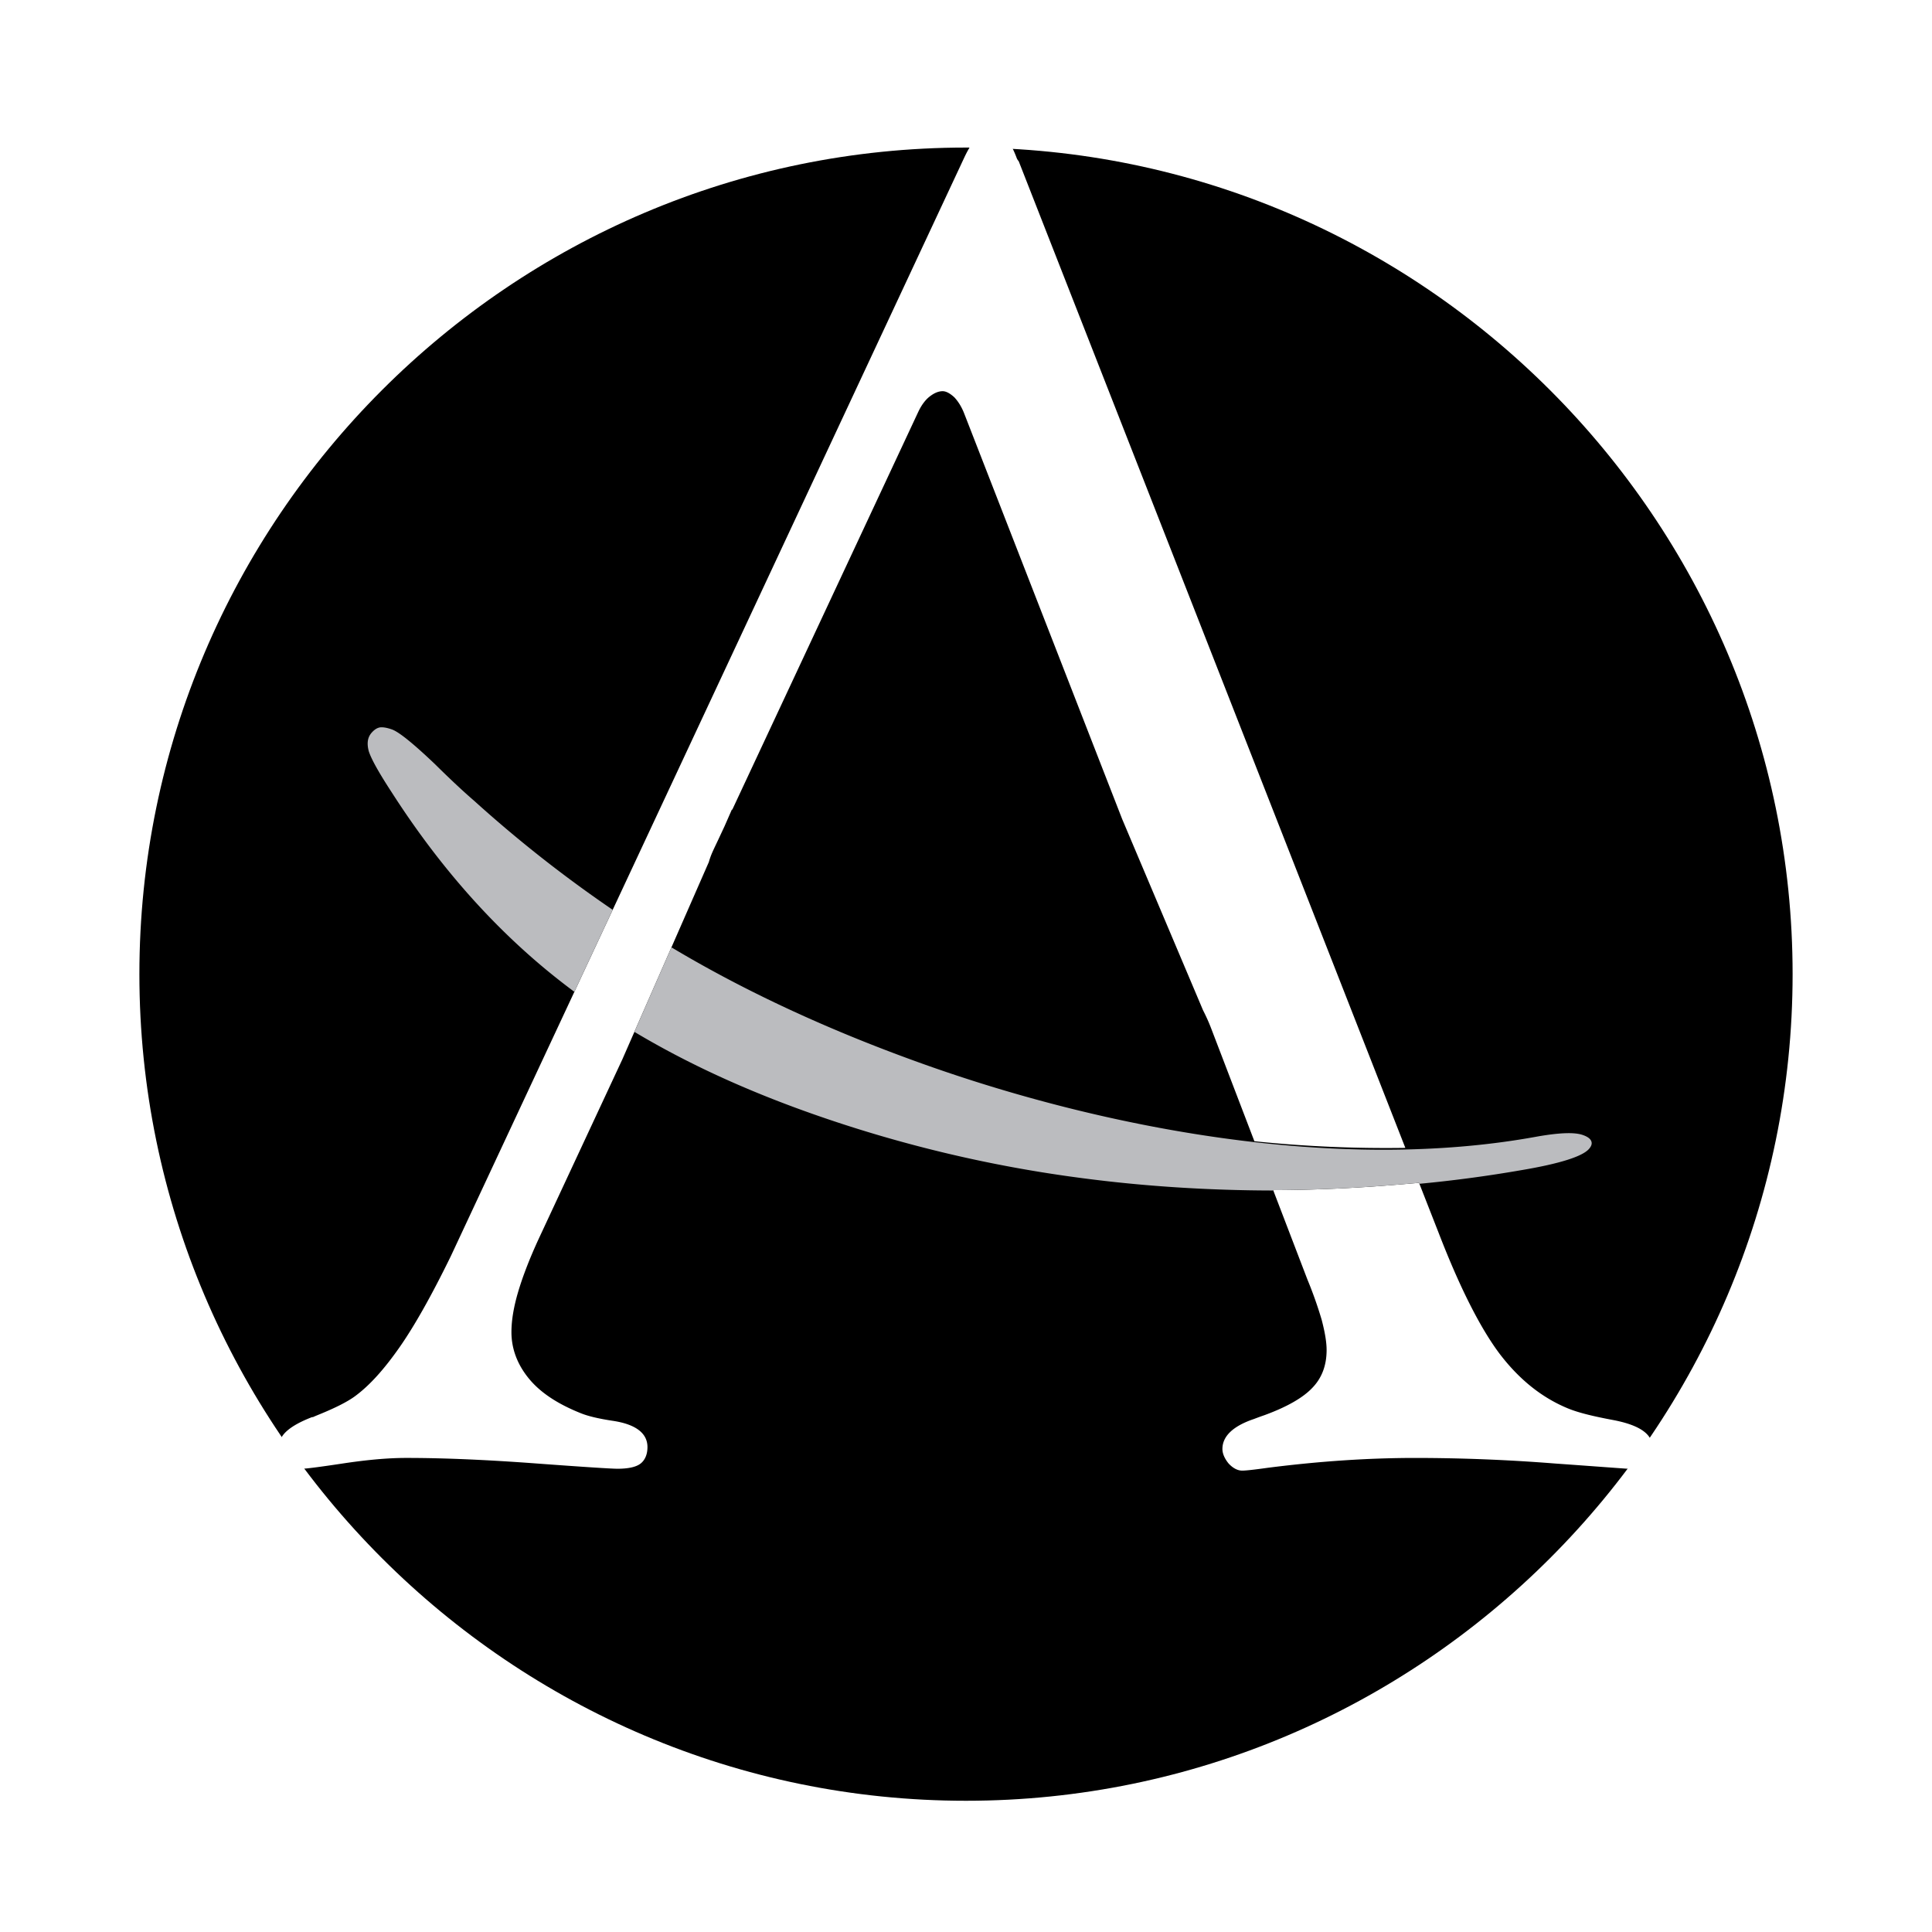
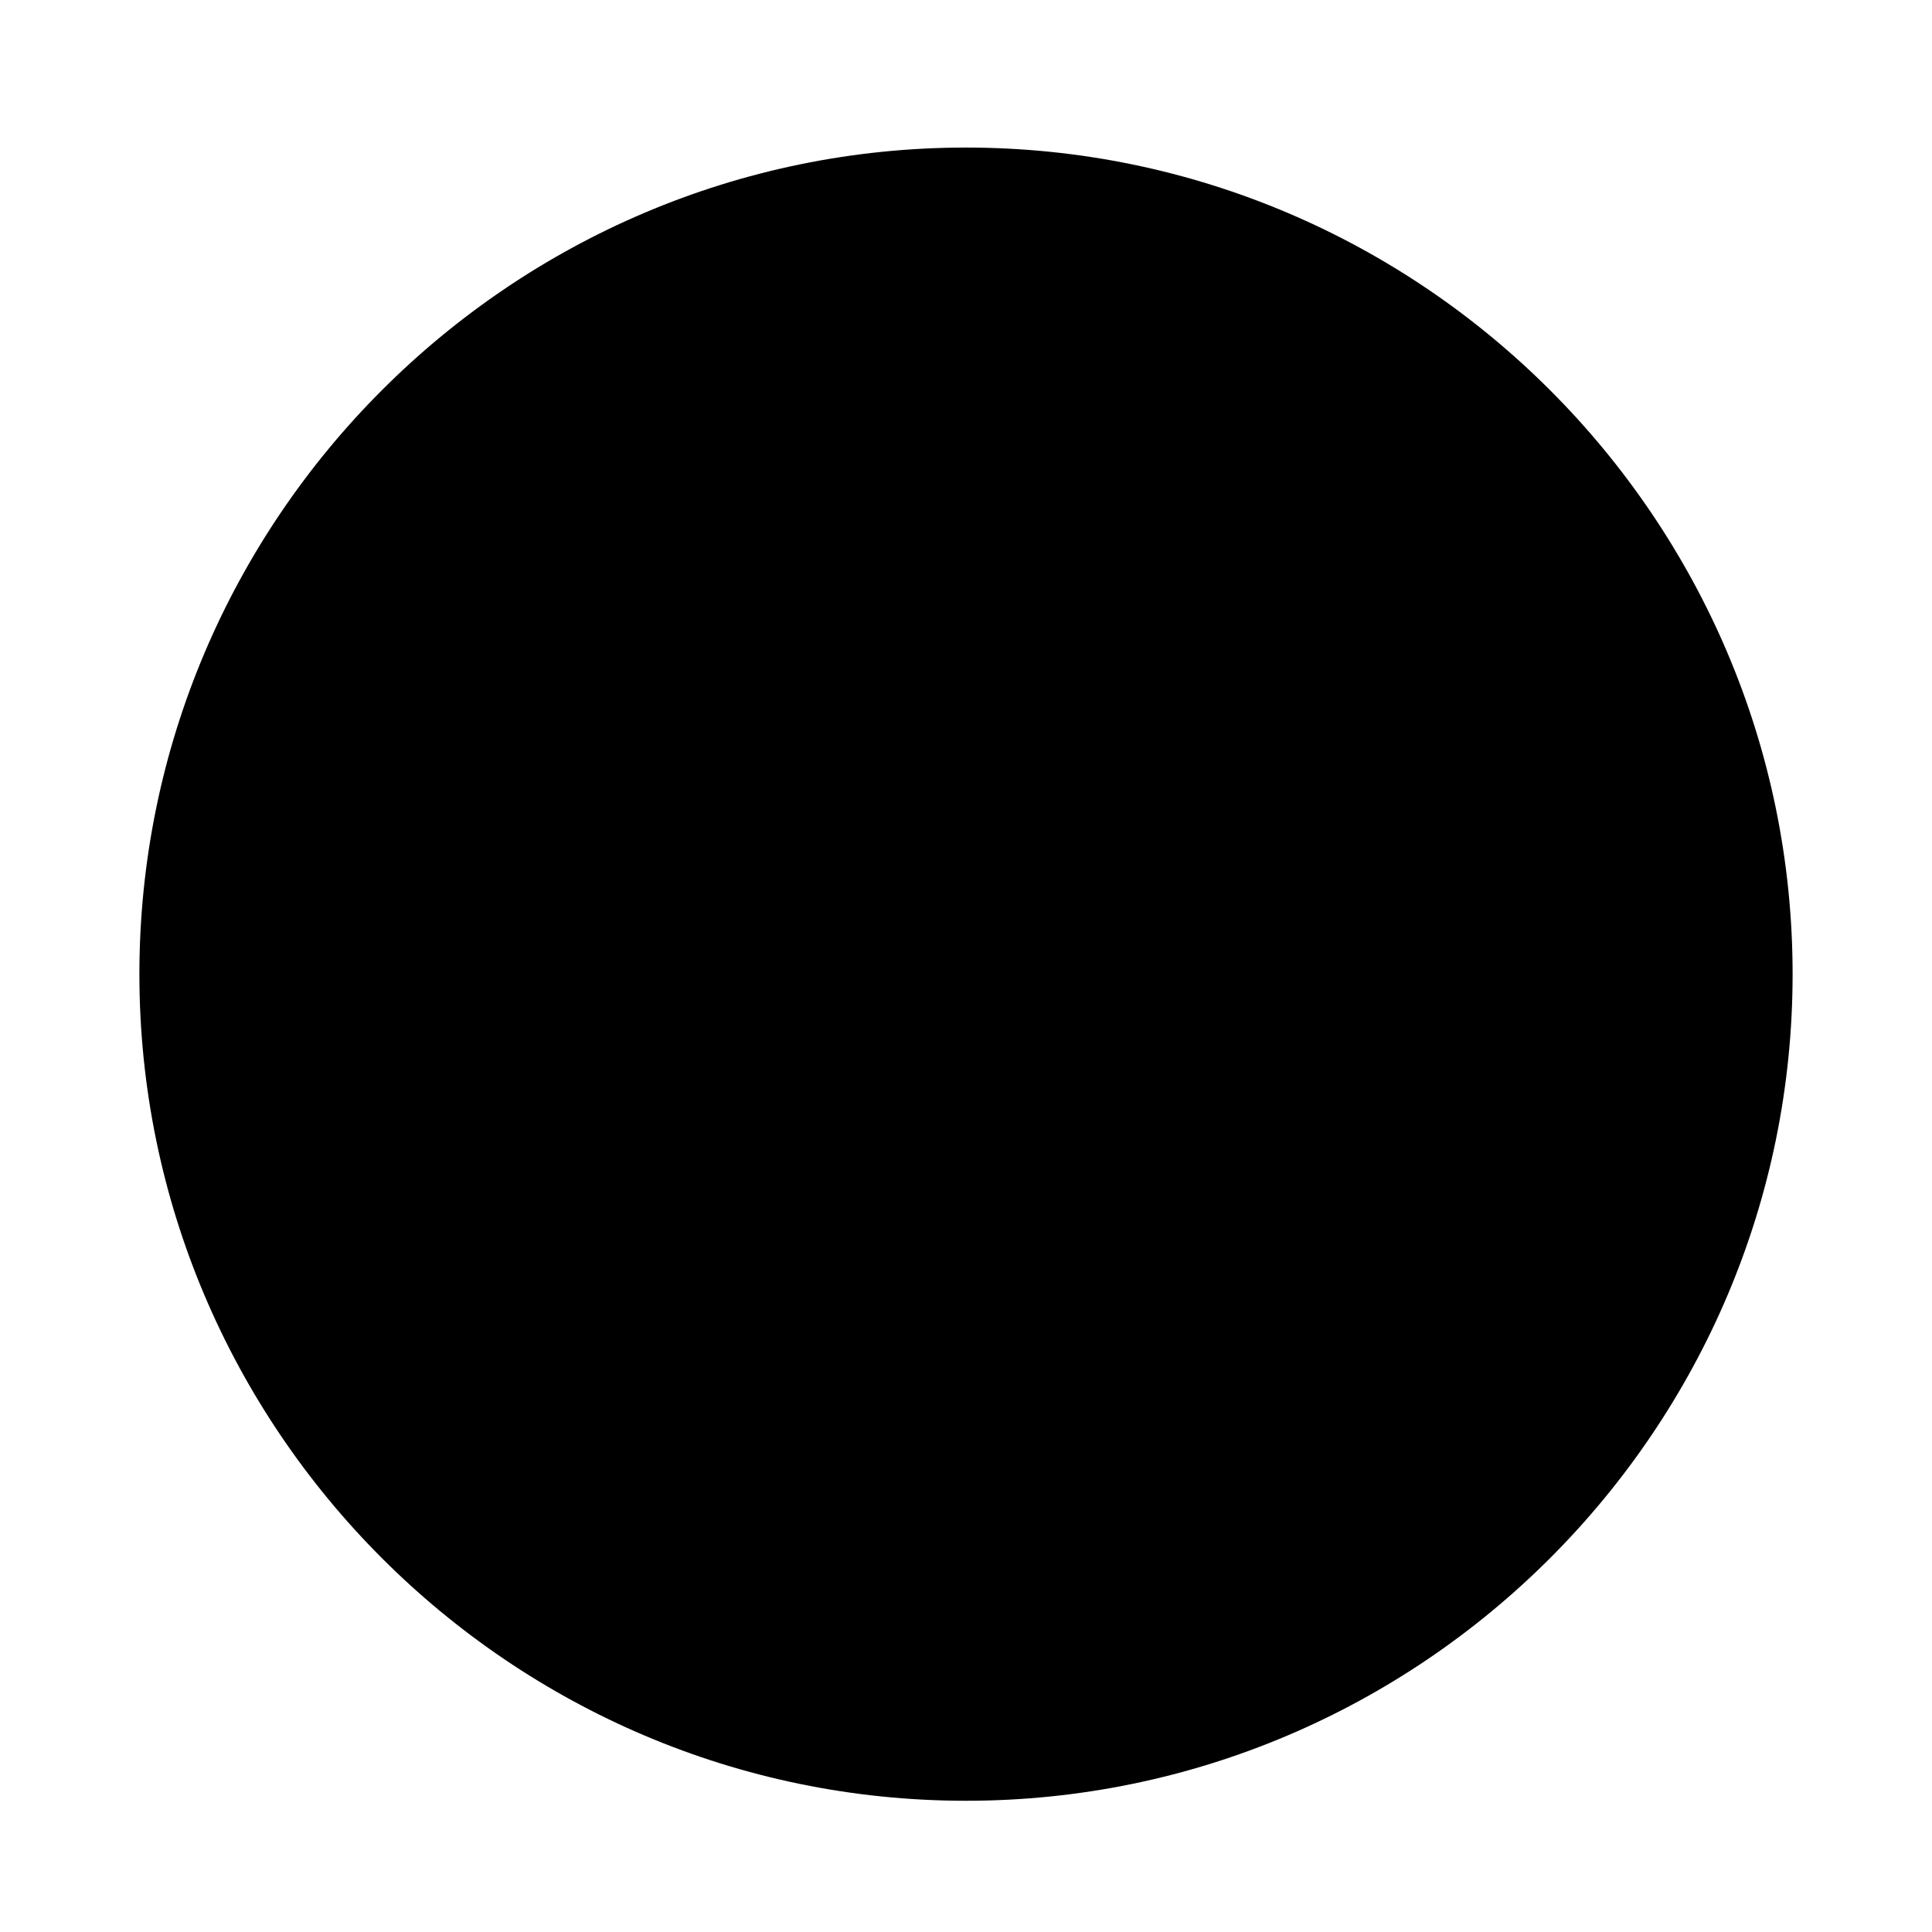
<svg xmlns="http://www.w3.org/2000/svg" width="2500" height="2500" viewBox="0 0 192.756 192.756">
  <g fill-rule="evenodd" clip-rule="evenodd">
-     <path fill="#fff" d="M0 0h192.756v192.756H0V0z" />
    <path d="M96.378 14.722c45.423 0 82.471 37.047 82.471 82.47s-37.048 82.471-82.471 82.471-82.471-37.048-82.471-82.471 37.048-82.47 82.471-82.47z" />
-     <path d="M111.962 81.728L96.208 41.281c-.247-.647-.585-1.203-.987-1.635-.431-.401-.832-.616-1.171-.616-.432 0-.865.189-1.327.555-.427.338-.815.88-1.11 1.511l-18.551 39.68-.048.001-.728 1.659-.657 1.404c-.324.694-.62 1.266-.801 1.819a5.906 5.906 0 0 0-.106.345L62.088 105.7l-8.253 17.708c-1.054 2.259-1.748 4.139-2.16 5.551-.415 1.421-.648 2.745-.648 3.948 0 1.665.59 3.24 1.759 4.656s2.91 2.541 5.212 3.454c.715.283 1.764.532 3.146.739 2.283.343 3.454 1.234 3.454 2.622 0 .71-.236 1.284-.679 1.636-.446.353-1.234.523-2.312.523-.617 0-3.304-.173-8.05-.523-4.748-.353-9.098-.556-13.015-.556-1.911 0-4.04.205-6.353.556-2.338.353-3.67.523-4.041.523-.523 0-1.066-.234-1.541-.709a2.395 2.395 0 0 1-.71-1.728c0-.956 1.08-1.882 3.239-2.715h.092c.124-.061.344-.152.647-.276 1.572-.642 2.766-1.242 3.517-1.789 1.526-1.113 2.987-2.783 4.471-4.903 1.47-2.1 3.177-5.12 5.12-9.098L96.208 15.714c.514-1.1 1.023-1.79 1.387-2.067.4-.303.927-.493 1.605-.555.831.062 1.603.956 2.251 2.714.062.124.123.216.185.278l38.575 98.439a127.561 127.561 0 0 1-15.06-.661l-4.271-11.149a18.062 18.062 0 0 0-.849-1.911l-8.069-19.074zm29.616 36.284l1.969 5.026c2.097 5.428 4.134 9.437 6.045 11.996 1.942 2.56 4.194 4.38 6.785 5.459 1.018.432 2.529.802 4.503 1.172 2.651.494 3.979 1.388 3.979 2.714 0 .771-.186 1.326-.556 1.665-.34.34-.987.494-1.882.494-.123 0-2.559-.186-7.277-.523a178.025 178.025 0 0 0-13.939-.556c-4.781 0-9.685.339-14.742.986-1.326.186-2.158.278-2.529.278-.462 0-.925-.247-1.356-.709-.401-.494-.617-.988-.617-1.45 0-1.265 1.049-2.283 3.146-2.991.494-.187.833-.309 1.019-.371 2.282-.832 3.886-1.758 4.811-2.744.956-.987 1.419-2.251 1.419-3.763 0-.833-.186-1.851-.493-3.022a40.634 40.634 0 0 0-1.419-4.009l-3.419-8.923a153.3 153.3 0 0 0 9.991-.363c1.596-.114 3.117-.236 4.562-.366z" fill="#fff" />
-     <path d="M80.735 111.015a132.361 132.361 0 0 0 27.274 6.534c6.107.805 12.548 1.219 19.026 1.229l-.014-.036c3.296-.012 6.626-.131 9.991-.363 1.6-.114 3.12-.236 4.565-.366l.037.095a131.92 131.92 0 0 0 10.156-1.358c3.842-.647 6.097-1.365 6.759-2.116.255-.289.334-.546.228-.792-.106-.248-.38-.438-.829-.599-.83-.295-2.325-.237-4.517.143-20.145 3.711-43.538-.923-61.044-7.139-8.977-3.188-17.091-6.885-24.309-11.099-.357-.208-.713-.418-1.069-.631l-3.696 8.432c5.129 3.071 10.94 5.758 17.442 8.066zM61.129 90.773a128.754 128.754 0 0 1-13.812-10.868c-1.089-.938-2.397-2.16-3.924-3.67-2.164-2.059-3.592-3.211-4.289-3.458-.494-.175-.881-.237-1.172-.208-.305.044-.585.229-.853.533-.408.462-.492 1.059-.291 1.833.237.767 1.002 2.14 2.293 4.116 5.013 7.815 10.822 14.261 17.428 19.302.263.202.529.402.797.602l3.823-8.182z" fill="#bbbcbf" />
  </g>
</svg>